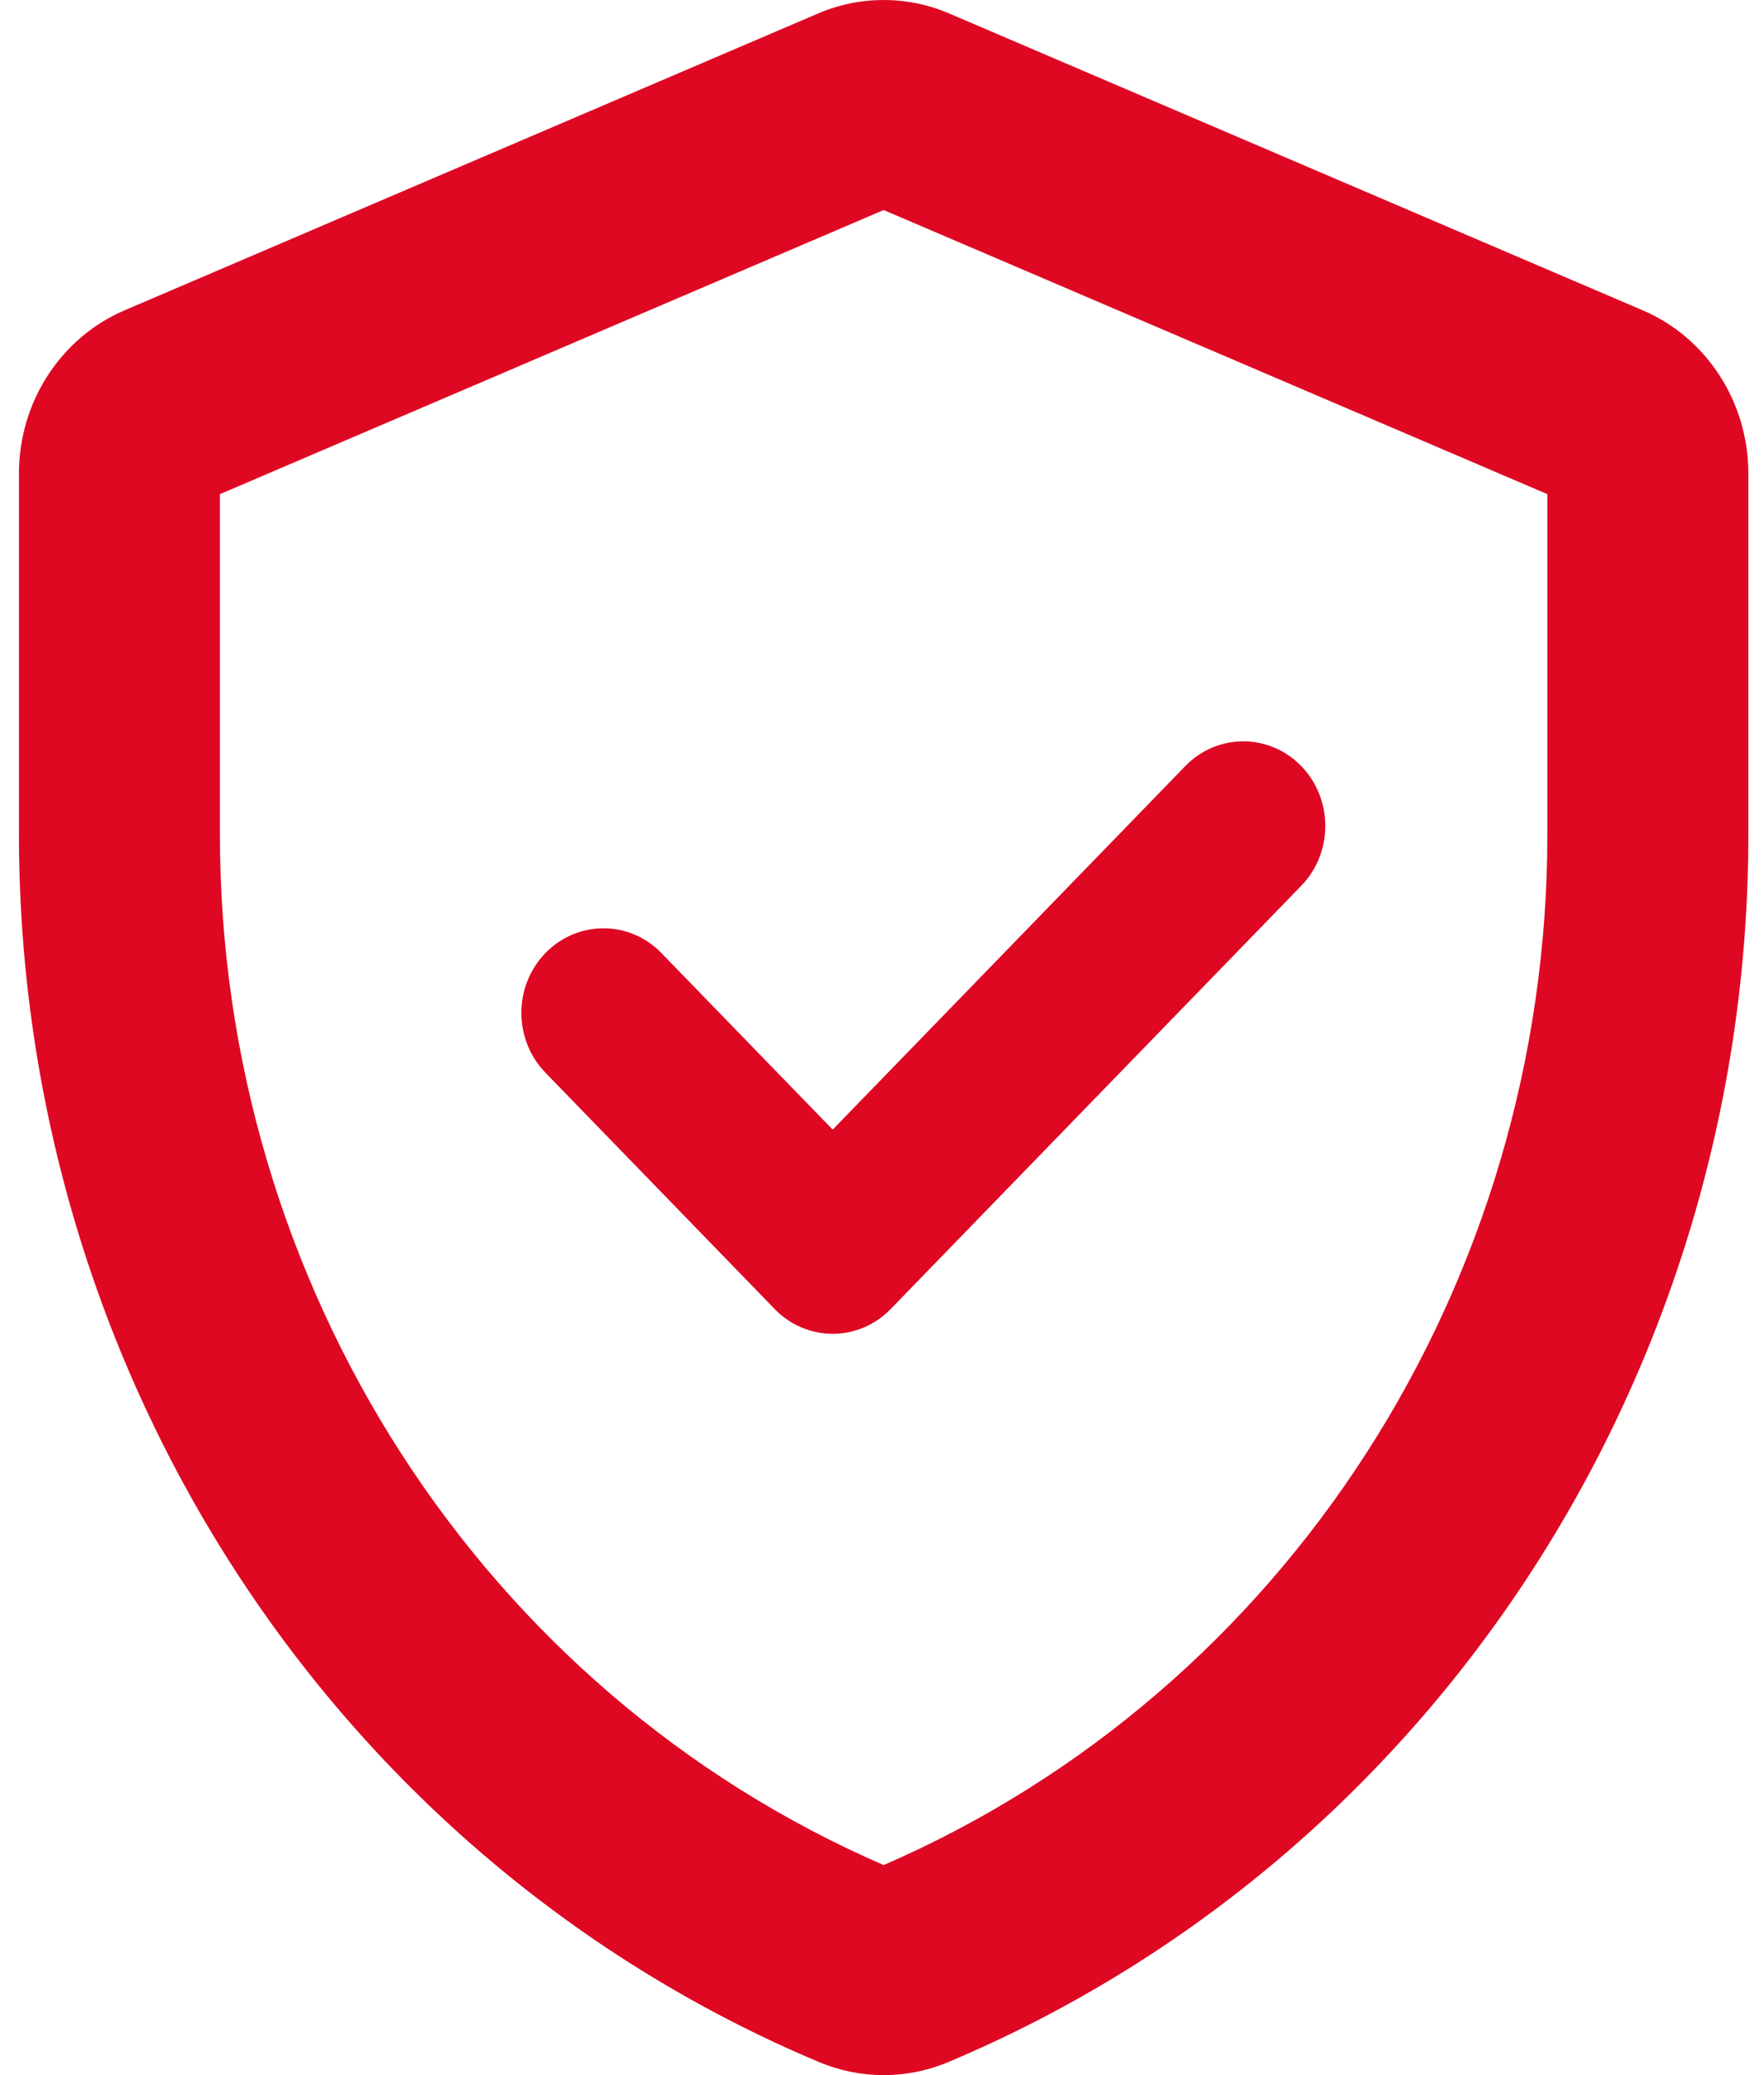
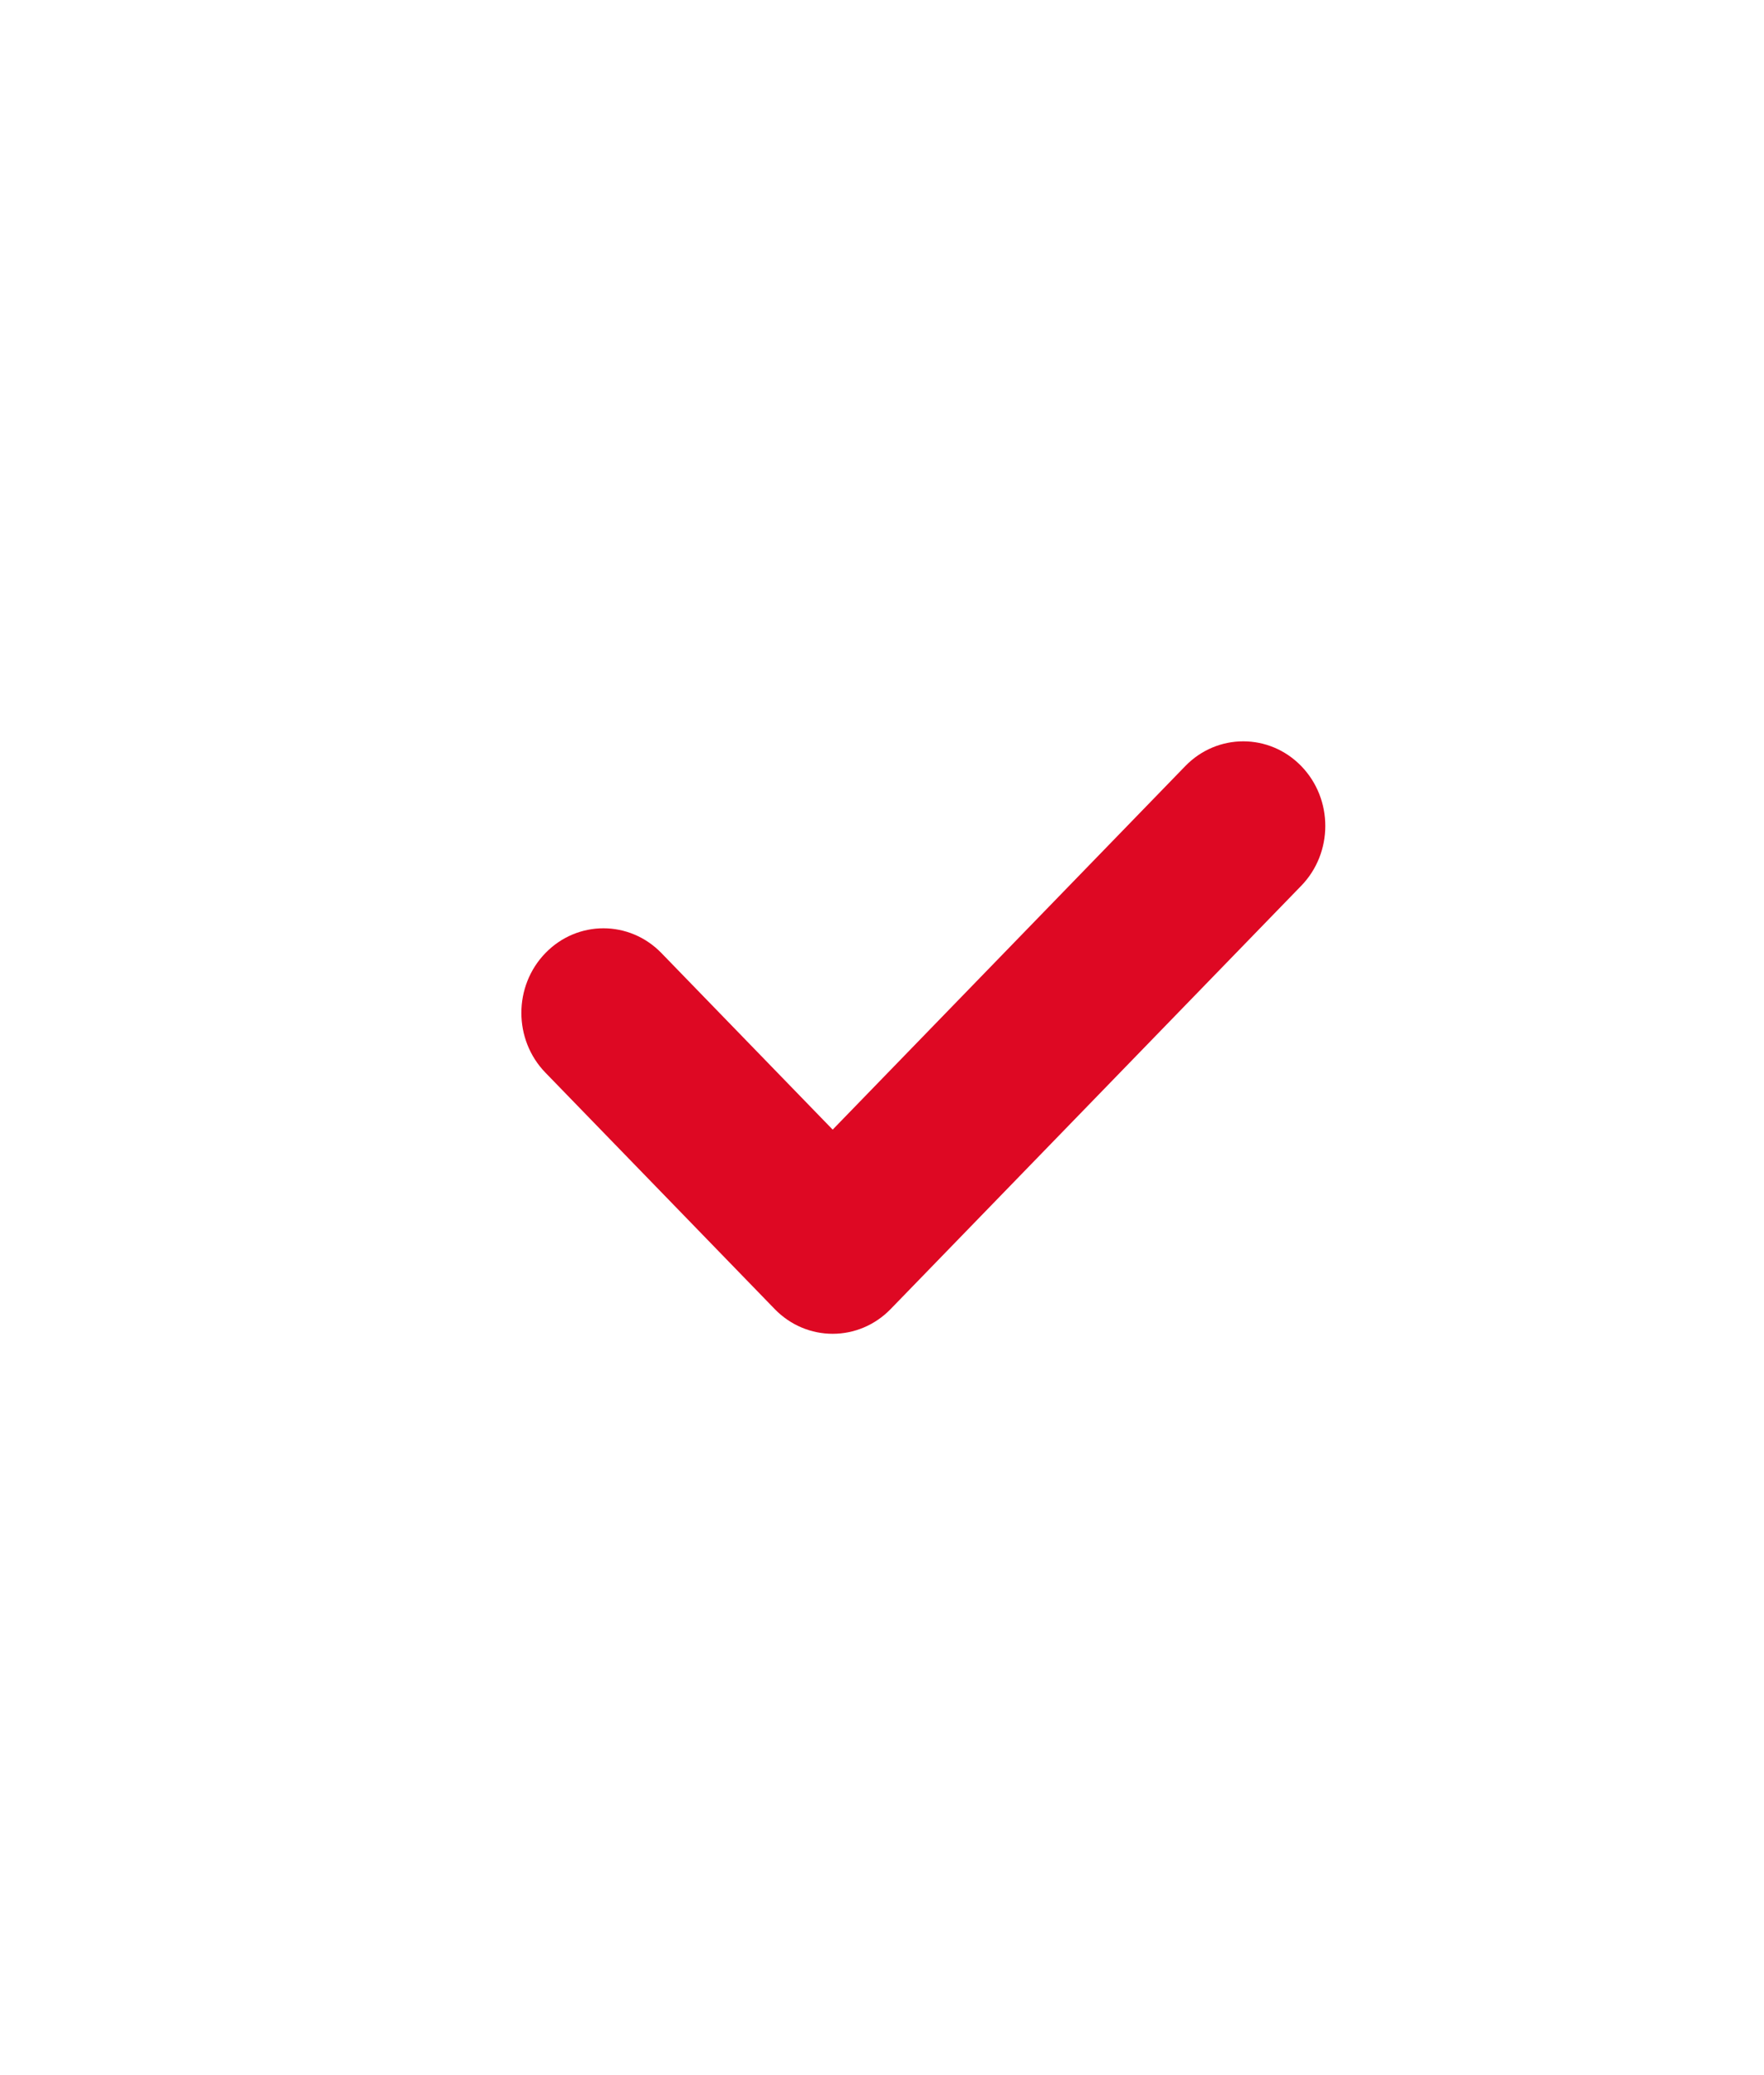
<svg xmlns="http://www.w3.org/2000/svg" width="51" height="60" viewBox="0 0 51 60" fill="none">
  <path d="M34.268 22.151L24.074 32.662L19.123 27.557C18.197 26.602 16.695 26.602 15.769 27.557C14.842 28.512 14.842 30.06 15.769 31.015L22.397 37.849C23.323 38.804 24.825 38.804 25.751 37.849L37.622 25.61C38.548 24.655 38.548 23.106 37.622 22.151C36.696 21.196 35.194 21.196 34.268 22.151Z" fill="#DE0823" />
-   <path fill-rule="evenodd" clip-rule="evenodd" d="M27.444 0.39C26.231 -0.13 24.866 -0.13 23.651 0.39L3.601 8.973C1.755 9.763 0.548 11.624 0.548 13.692V24.126C0.548 39.714 9.686 53.733 23.678 59.622C24.877 60.126 26.219 60.126 27.417 59.622C41.409 53.733 50.548 39.714 50.548 24.126V13.692C50.548 11.624 49.341 9.763 47.494 8.973L27.444 0.39ZM44.737 14.288L25.548 6.073L6.358 14.288V24.126C6.358 37.15 13.922 48.879 25.548 53.927C37.173 48.879 44.737 37.15 44.737 24.126V14.288Z" fill="#DE0823" />
</svg>